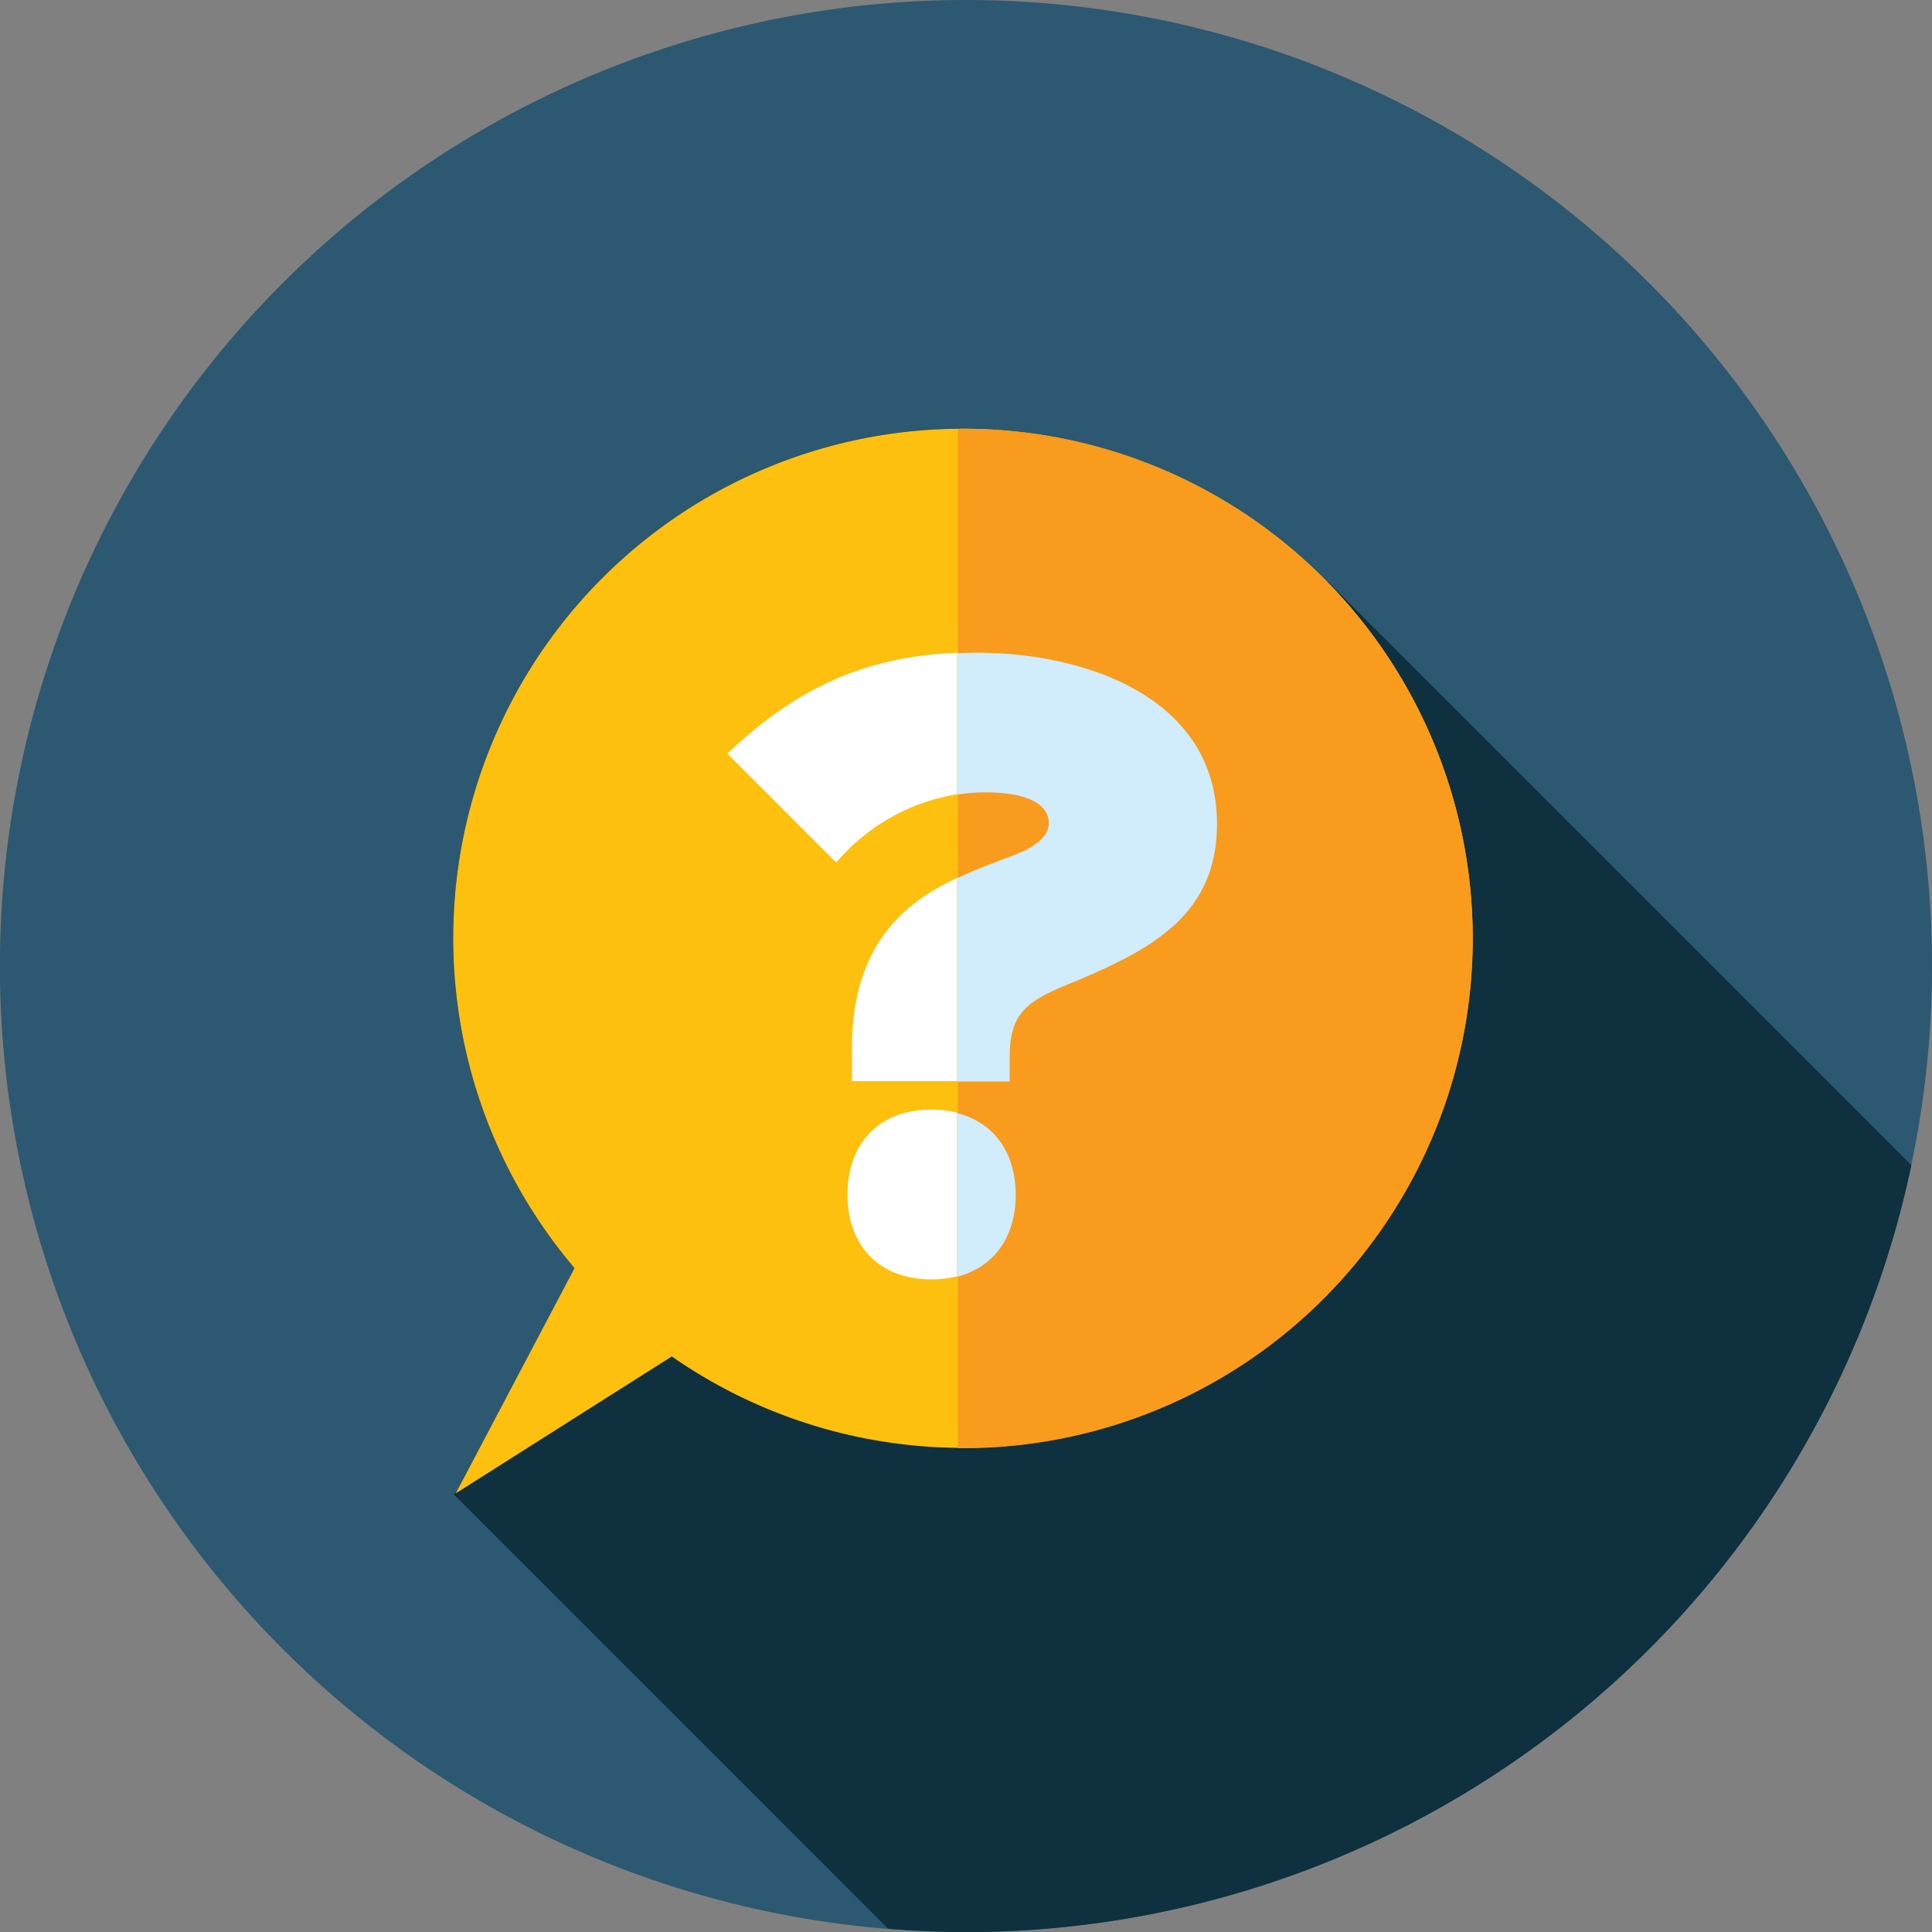
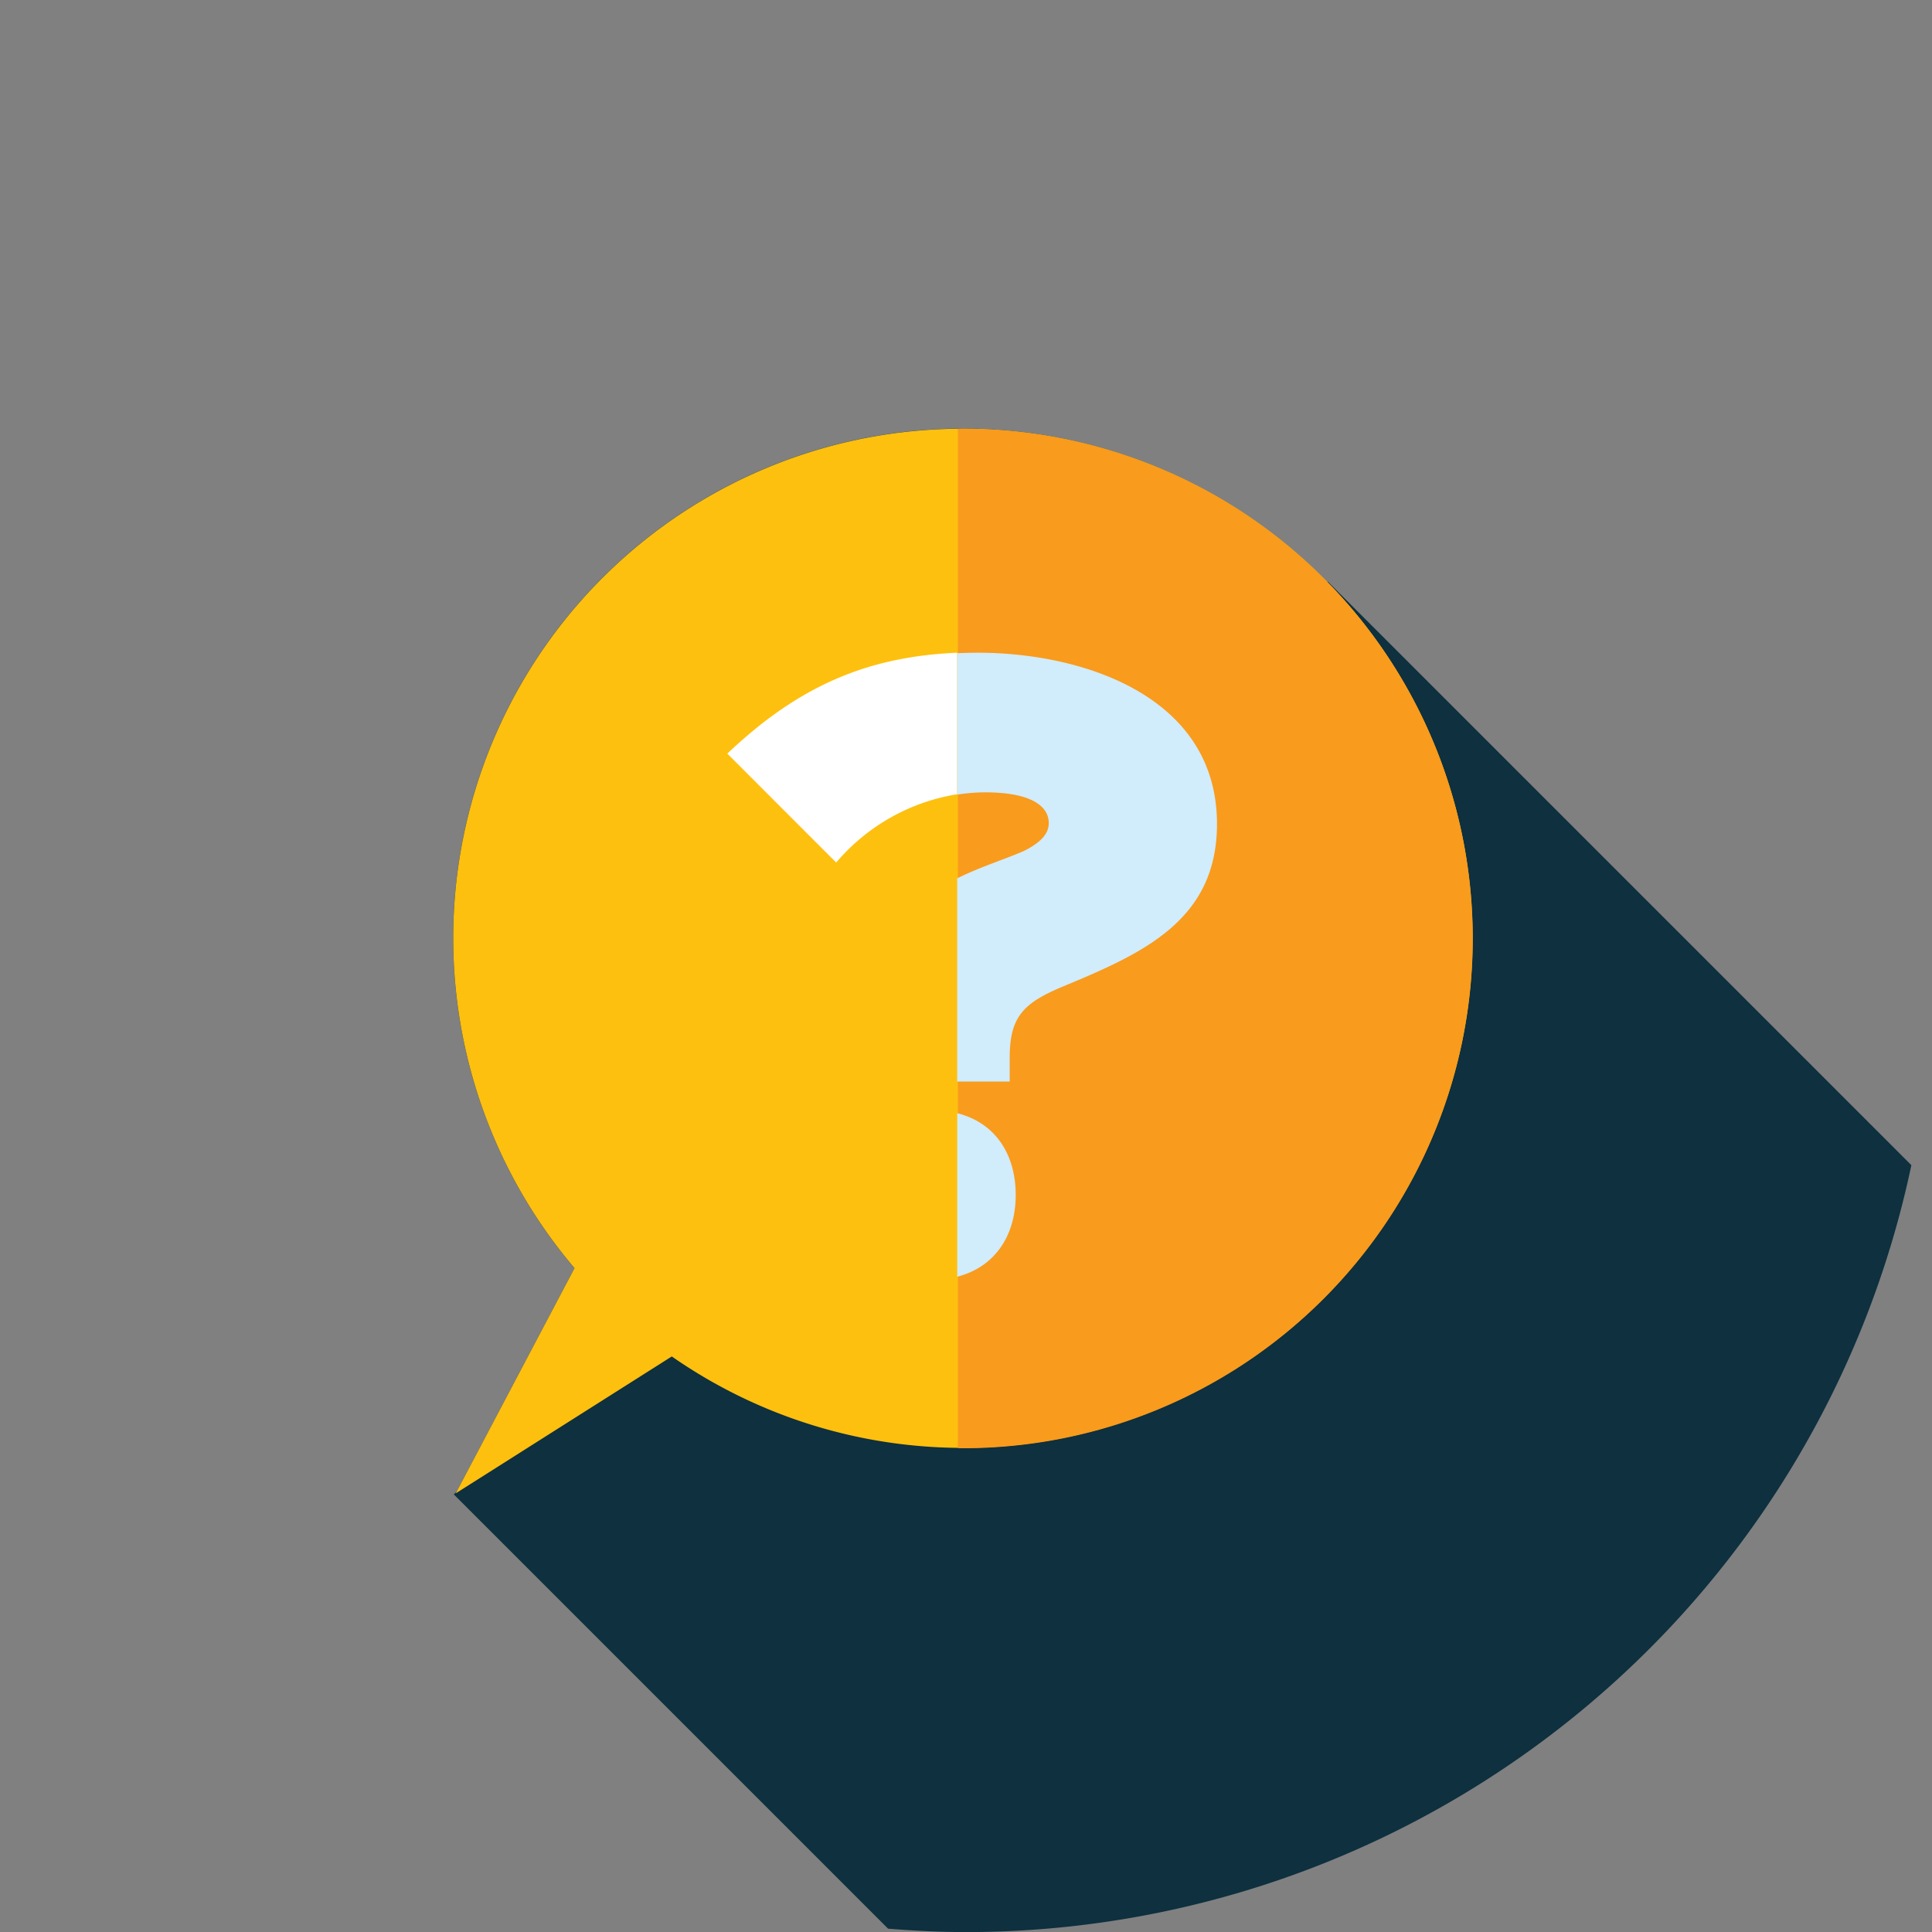
<svg xmlns="http://www.w3.org/2000/svg" width="142.052" height="142.058" viewBox="0 0 142.052 142.058">
  <rect x="0" y="0" width="142.052" height="142.058" fill="#808080" stroke="none" />
  <g id="Group_86" data-name="Group 86" transform="translate(-1102.823 -795.579)">
    <g id="Layer_4" data-name="Layer 4">
-       <path id="Path_76" data-name="Path 76" d="M1173.848,937.637a71.029,71.029,0,1,1,71.027-71.03A71.027,71.027,0,0,1,1173.848,937.637Z" fill="#2c5871" />
-     </g>
+       </g>
    <g id="Layer_3" data-name="Layer 3">
      <path id="Path_77" data-name="Path 77" d="M1243.358,881.248l-42.912-42.913-.04.04a37.464,37.464,0,0,0-55.34,50.448l-8.66,16.418-.216.216,31.931,31.93c1.891.151,3.8.25,5.727.25A71.048,71.048,0,0,0,1243.358,881.248Z" fill="#0e303f" />
      <g id="Group_83" data-name="Group 83">
        <g id="Group_82" data-name="Group 82">
          <path id="Path_78" data-name="Path 78" d="M1173.629,827.1a37.457,37.457,0,0,0-28.563,61.719l-8.736,16.562,15.887-10.068a37.468,37.468,0,1,0,21.412-68.213Z" fill="#fec00f" />
          <path id="Path_79" data-name="Path 79" d="M1173.629,827.1c-.125,0-.25.009-.378.01v74.945c.128,0,.253.007.378.007a37.481,37.481,0,0,0,0-74.962Z" fill="#f99b1c" />
        </g>
      </g>
      <g id="Group_84" data-name="Group 84">
-         <path id="Path_80" data-name="Path 80" d="M1165.467,872.581v2.486h7.734V860.13l-.059.027C1169.332,861.924,1165.467,865.072,1165.467,872.581Z" fill="#fff" />
        <path id="Path_81" data-name="Path 81" d="M1173.2,853.976V843.571c-6.531.279-11.623,2.4-16.9,7.419l8.006,8.007A14.748,14.748,0,0,1,1173.2,853.976Z" fill="#fff" />
-         <path id="Path_82" data-name="Path 82" d="M1173.2,877.391a7.71,7.71,0,0,0-1.881-.226c-3.976,0-6.184,2.6-6.184,6.24s2.208,6.24,6.184,6.24a7.577,7.577,0,0,0,1.881-.23Z" fill="#fff" />
      </g>
      <g id="Group_85" data-name="Group 85">
        <path id="Path_83" data-name="Path 83" d="M1177.505,883.44c0-3.02-1.522-5.314-4.3-6.013V889.45C1175.954,888.745,1177.505,886.454,1177.505,883.44Z" fill="#d1ecfb" />
        <path id="Path_84" data-name="Path 84" d="M1174.744,843.571c-.524,0-1.037.014-1.543.035v10.4a13.808,13.808,0,0,1,2.04-.17c3.258,0,4.693.94,4.693,2.265,0,.718-.5,1.38-1.822,2.043-1.365.6-3.163,1.149-4.911,2.016V875.1h3.862v-1.767c0-3.037,1.049-4.032,3.976-5.246,5.853-2.43,11.265-4.86,11.265-11.928C1192.3,846.718,1182.364,843.571,1174.744,843.571Z" fill="#d1ecfb" />
      </g>
    </g>
  </g>
</svg>